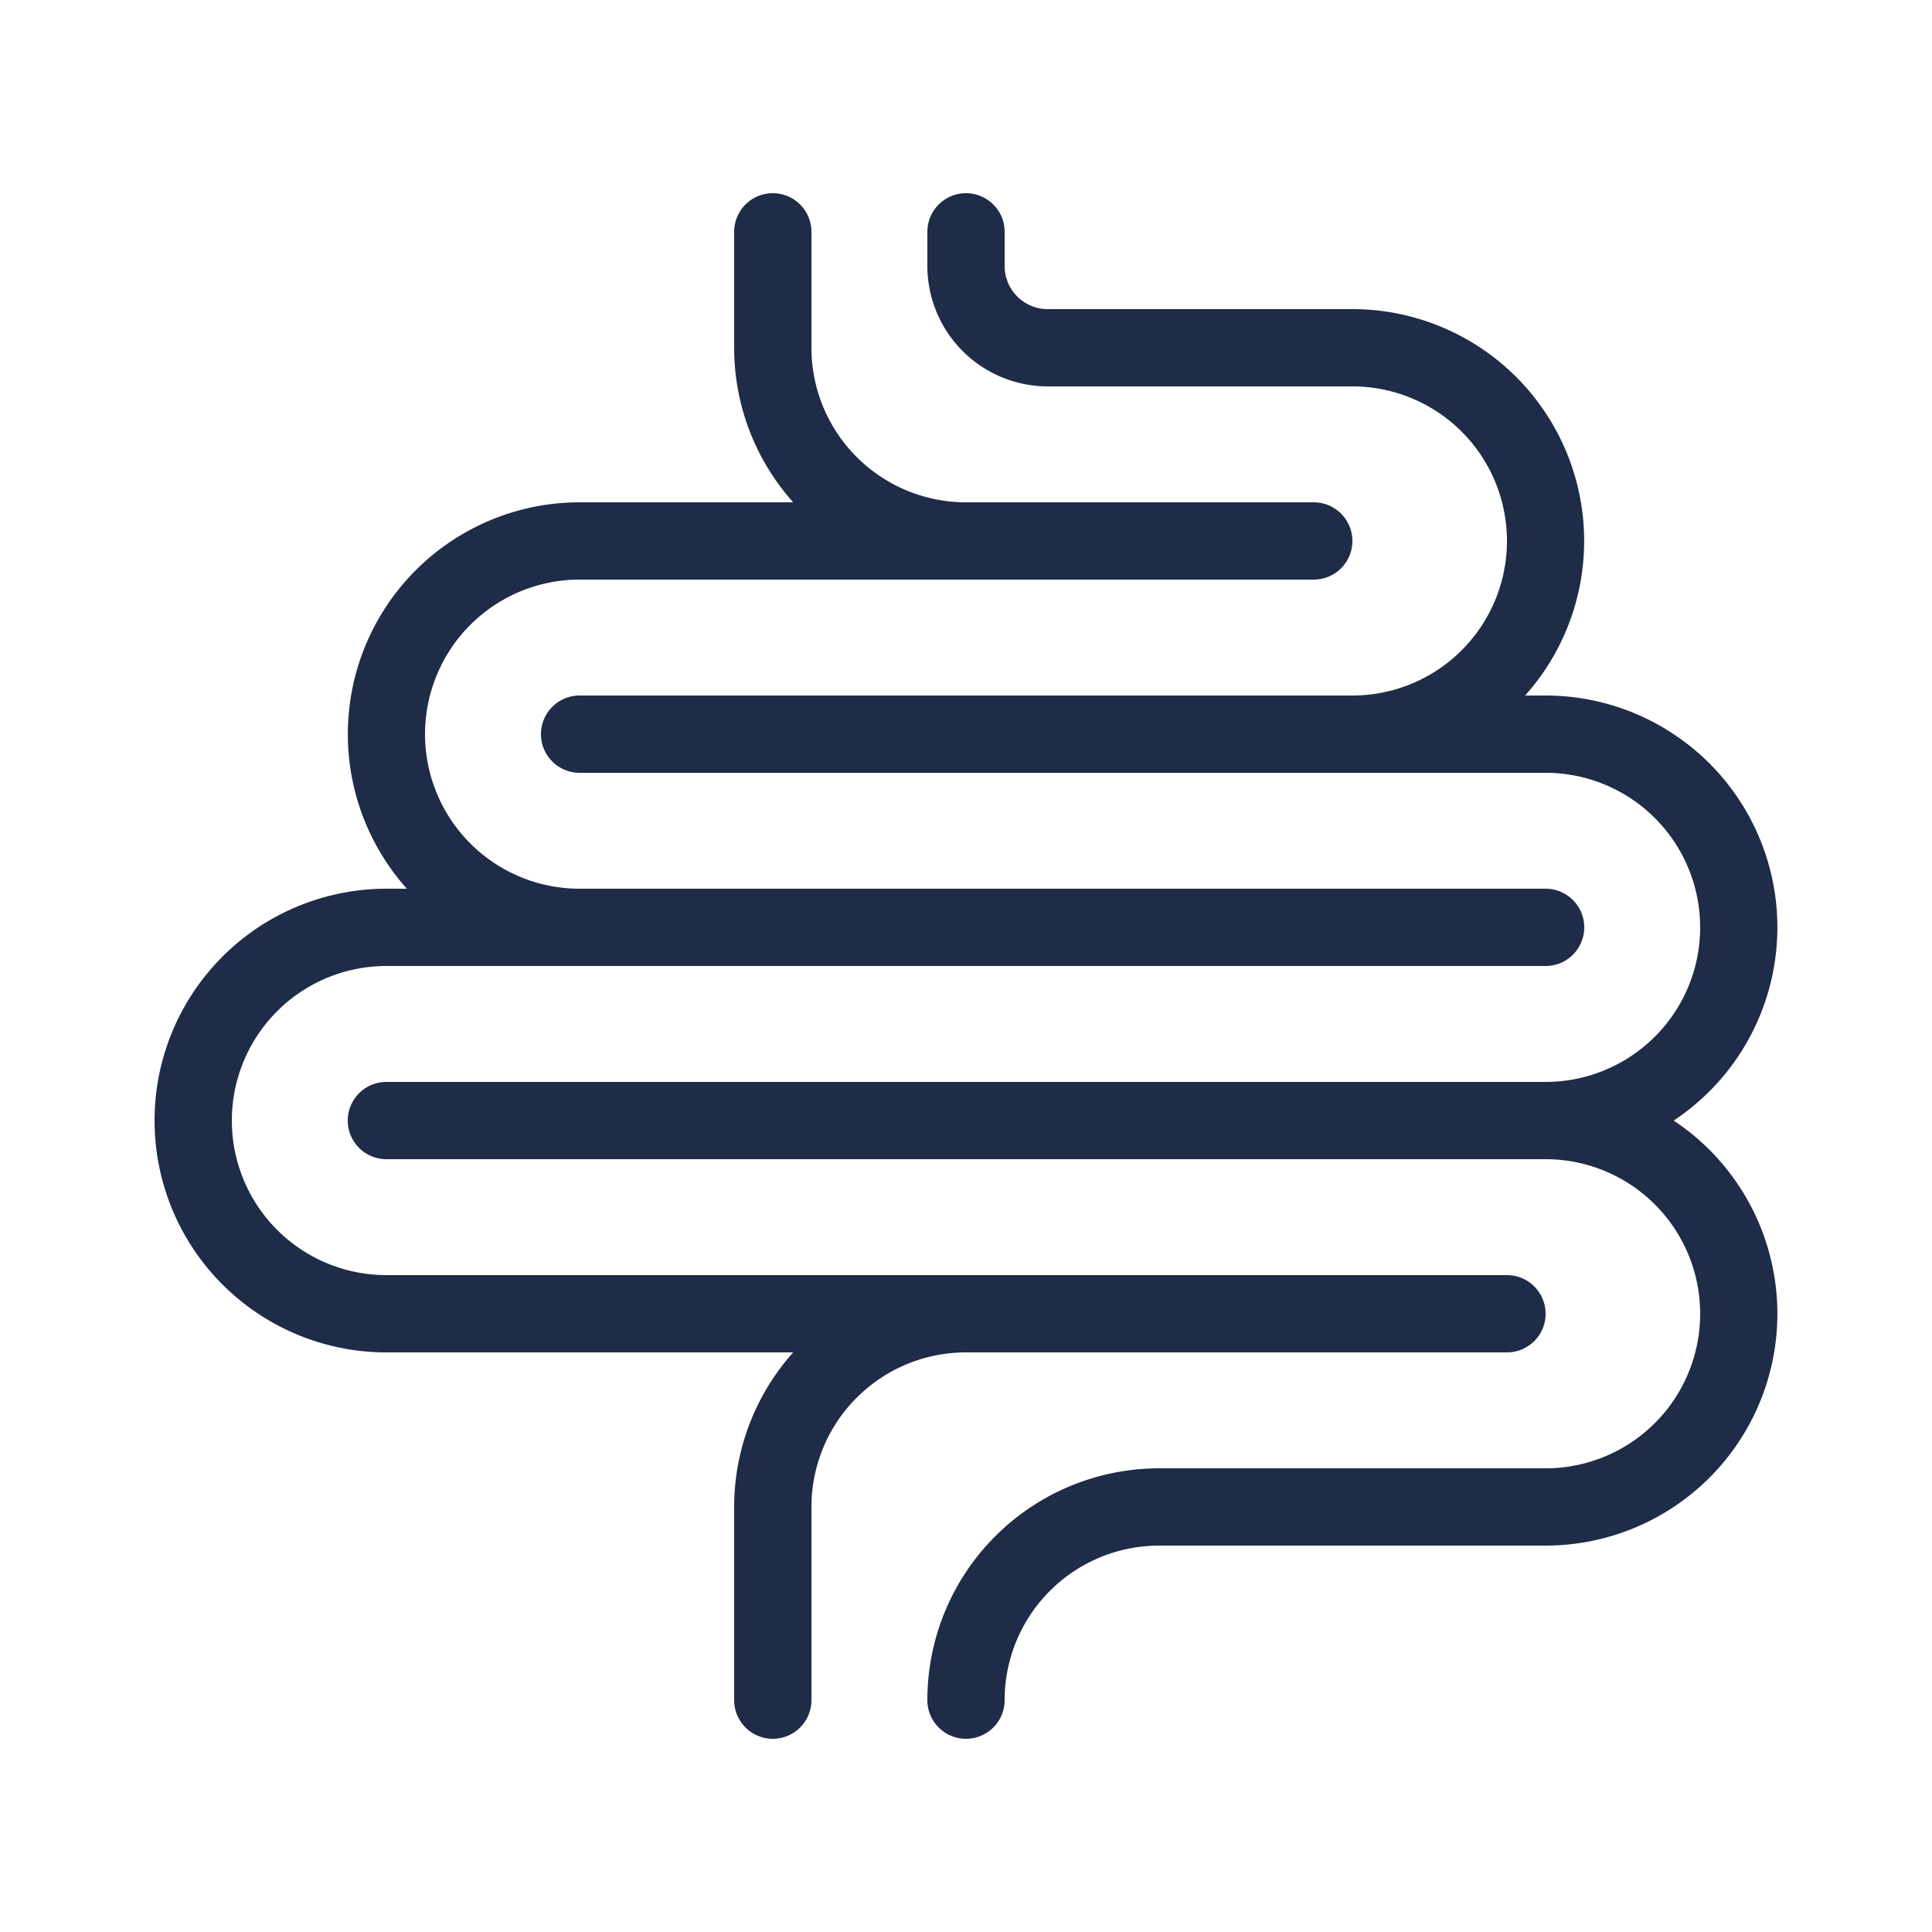
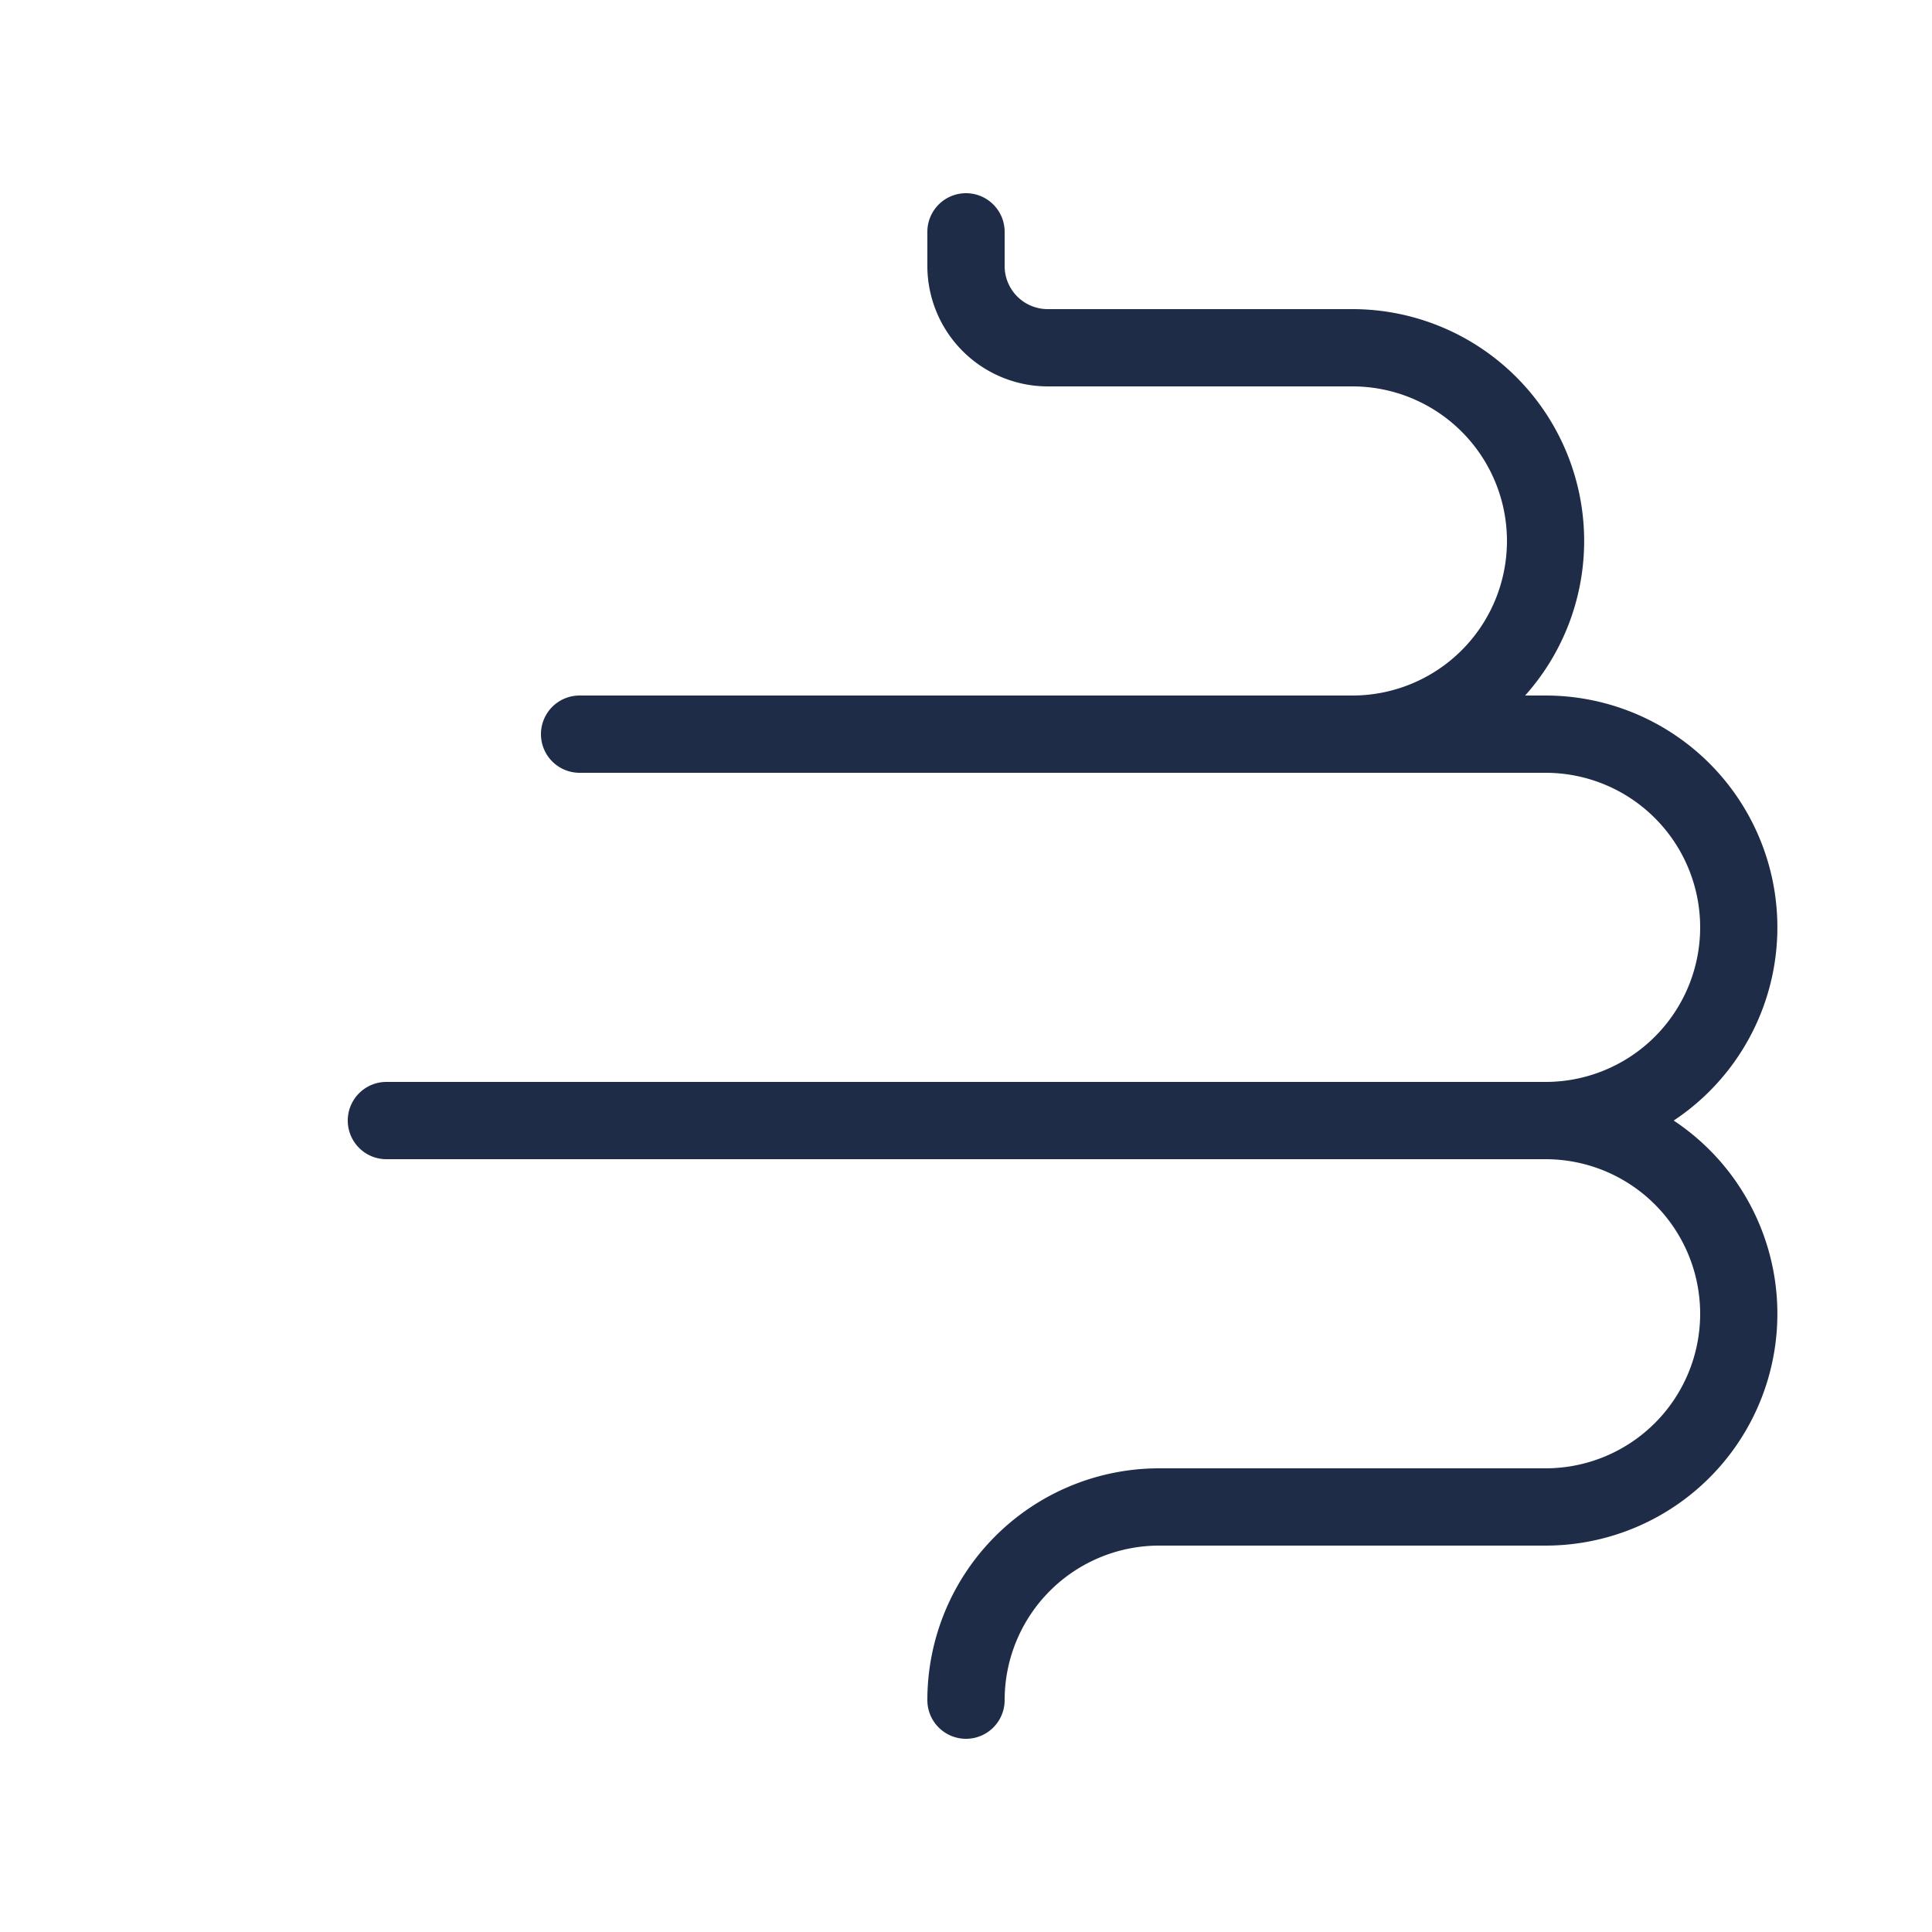
<svg xmlns="http://www.w3.org/2000/svg" y="0px" x="0px" viewBox="0 0 100 100" data-sanitized-data-name="Layer 1" data-name="Layer 1" fill="#1e2c48" width="100px" height="100px">
  <title>Health Icons</title>
-   <path d="M78,70H20a12,12,0,0,1,0-24h1.06A12,12,0,0,1,30,26H68a2,2,0,0,1,0,4H30a8,8,0,0,0,0,16H80a2,2,0,0,1,0,4H20a8,8,0,0,0,0,16H78a2,2,0,0,1,0,4Z" />
-   <path d="M50,30A12,12,0,0,1,38,18V12a2,2,0,0,1,4,0v6a8,8,0,0,0,8,8,2,2,0,0,1,0,4Z" />
  <path d="M50,90a2,2,0,0,1-2-2A12,12,0,0,1,60,76H80a8,8,0,0,0,0-16H20a2,2,0,0,1,0-4H80a8,8,0,0,0,0-16H30a2,2,0,0,1,0-4H70a8,8,0,0,0,0-16H54.23A6.24,6.24,0,0,1,48,13.77V12a2,2,0,0,1,4,0v1.77A2.23,2.23,0,0,0,54.23,16H70a12,12,0,0,1,8.94,20H80a12,12,0,0,1,6.63,22A12,12,0,0,1,80,80H60a8,8,0,0,0-8,8A2,2,0,0,1,50,90Z" />
-   <path d="M40,90a2,2,0,0,1-2-2V78A12,12,0,0,1,50,66h1a2,2,0,0,1,0,4H50a8,8,0,0,0-8,8V88A2,2,0,0,1,40,90Z" />
</svg>